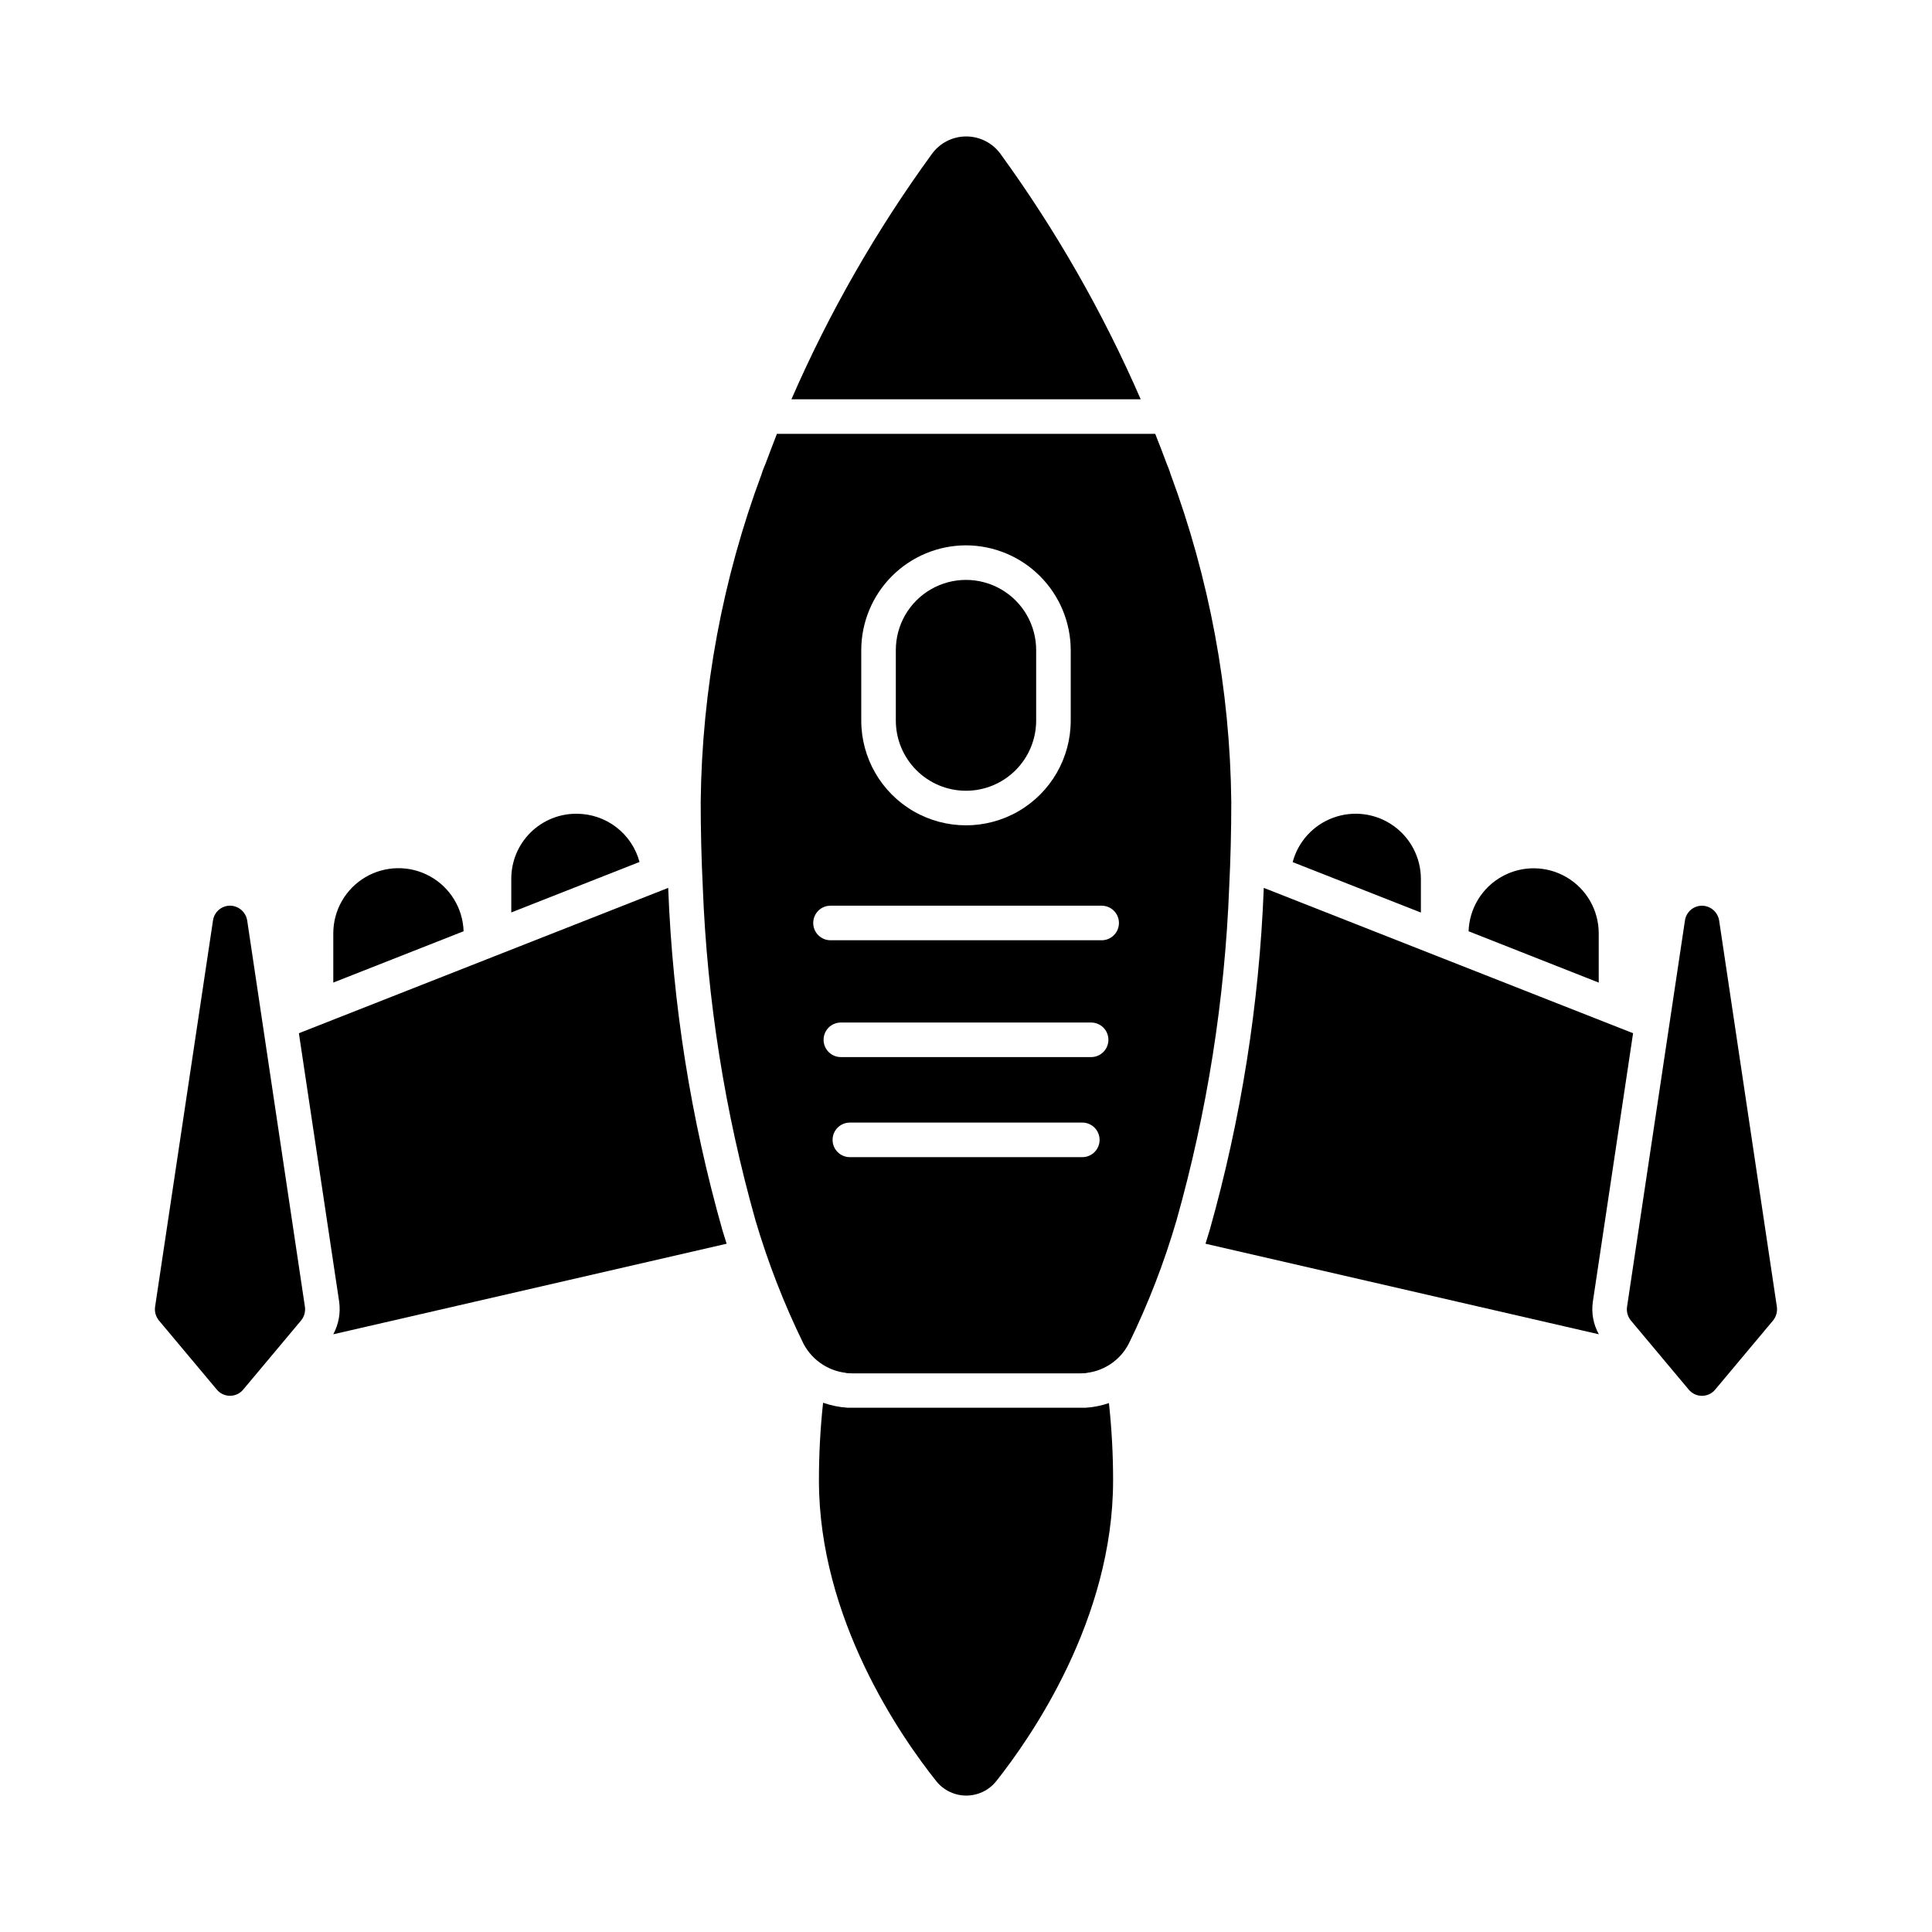
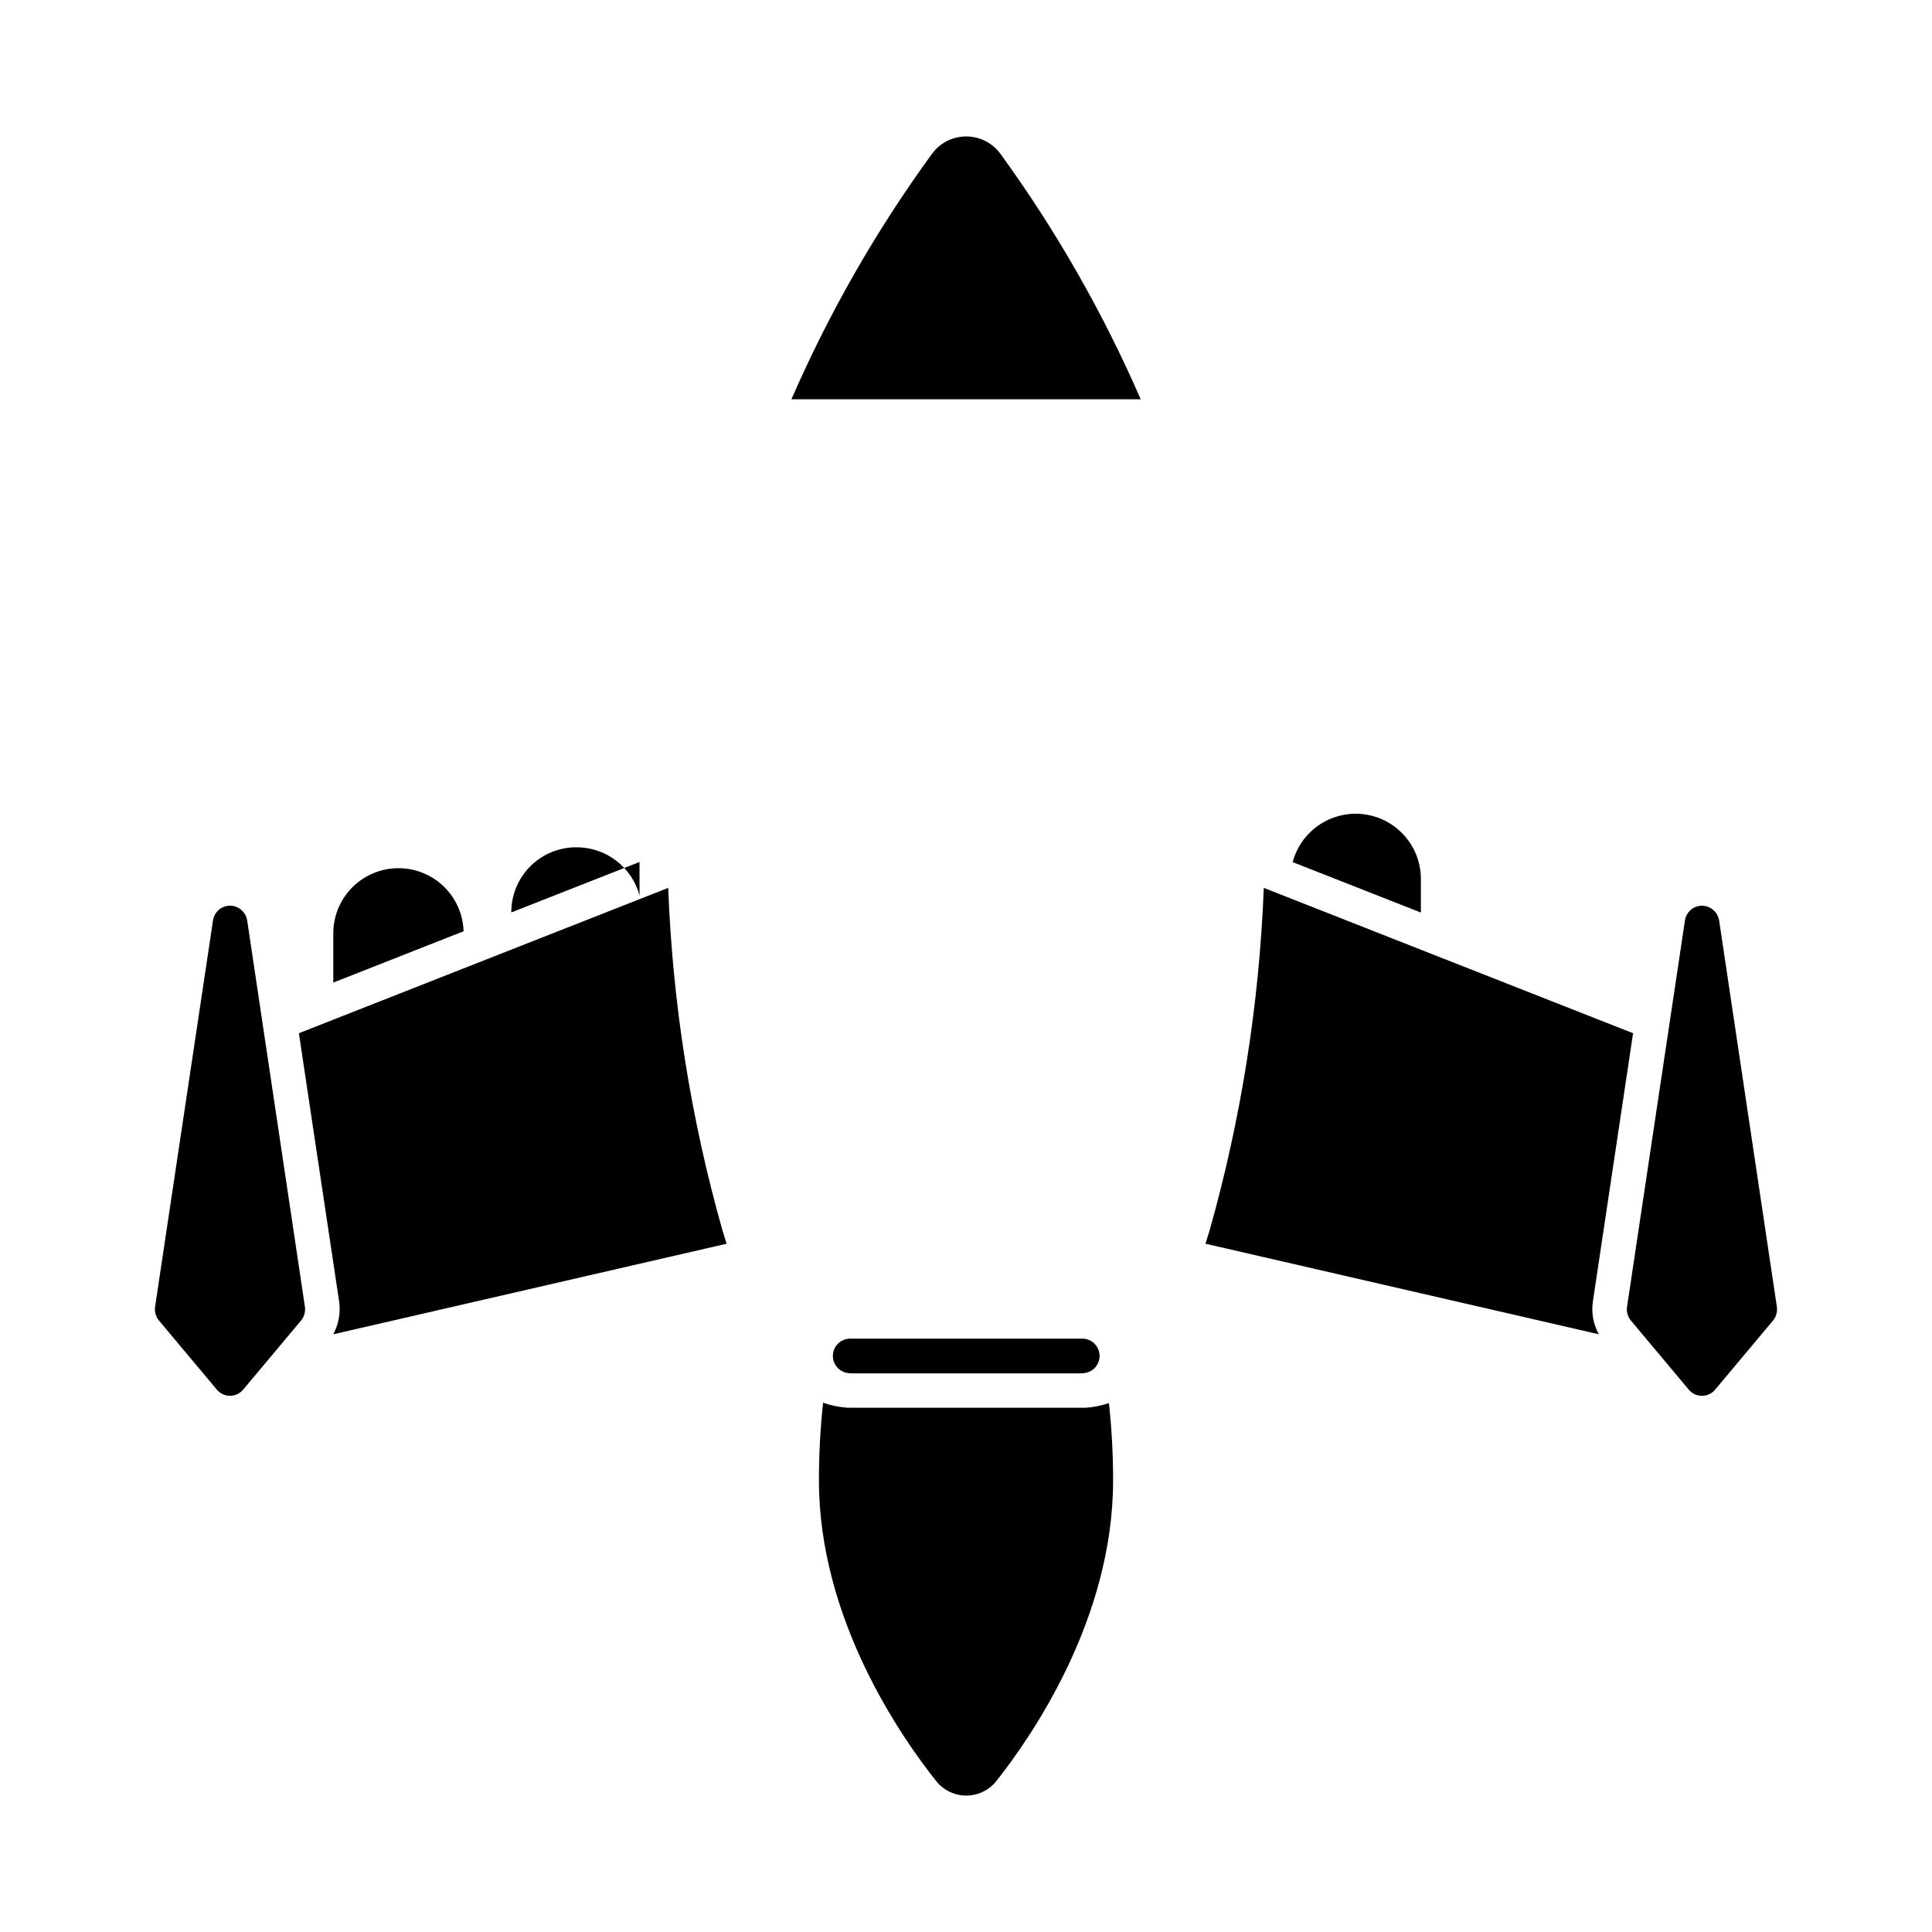
<svg xmlns="http://www.w3.org/2000/svg" fill="#000000" width="800px" height="800px" version="1.1" viewBox="144 144 512 512">
  <g>
    <path d="m438.98 536.35c0 36.777-21.711 68.016-31.008 79.738-1.934 2.379-4.836 3.758-7.902 3.758-3.062 0-5.965-1.379-7.898-3.758-9.391-11.77-31.145-43.055-31.145-79.738-0.008-6.887 0.359-13.766 1.098-20.609 2.125 0.742 4.348 1.191 6.594 1.328h62.934c2.121-0.129 4.215-0.547 6.227-1.238 0.738 6.816 1.105 13.664 1.102 20.52z" />
    <path d="m430.1 507.96h-60.141c-0.527 0.008-1.051-0.039-1.57-0.137-2.305-0.469-3.883-2.609-3.644-4.949 0.234-2.34 2.207-4.121 4.562-4.121h61.508c2.356 0 4.324 1.781 4.562 4.121 0.234 2.34-1.34 4.481-3.644 4.949-0.539 0.098-1.086 0.141-1.633 0.137z" />
-     <path d="m567.68 391.3v13.098l-34.488-13.602c0.199-6.086 3.59-11.617 8.926-14.555 5.332-2.934 11.82-2.84 17.066 0.25 5.246 3.09 8.477 8.719 8.496 14.809z" />
    <path d="m520.55 376.91v8.93l-33.984-13.371c1.457-5.449 5.477-9.844 10.773-11.773 5.297-1.934 11.203-1.164 15.824 2.066 4.625 3.231 7.379 8.512 7.387 14.148z" />
    <path d="m446.3 249.82h-92.566c10-22.973 22.488-44.781 37.238-65.035 2.109-2.898 5.473-4.617 9.055-4.625 3.586-0.012 6.957 1.691 9.082 4.578 14.727 20.277 27.195 42.102 37.191 65.082z" />
-     <path d="m454.18 269.56c-0.047-0.203-0.105-0.402-0.184-0.598-0.23-0.688-0.504-1.375-0.734-1.879-1.008-2.75-2.062-5.449-3.113-8.105h-100.26c-1.008 2.609-2.016 5.223-3.023 7.922-0.32 0.688-0.551 1.375-0.824 2.062-0.047 0.23-0.137 0.414-0.184 0.594l0.004 0.004c-10.371 27.824-15.84 57.234-16.168 86.93 0 7.559 0.184 15.16 0.551 22.535h-0.004c1.152 29.91 5.844 59.582 13.973 88.395 3.32 11.238 7.578 22.176 12.73 32.703 2.43 4.602 7.121 7.566 12.32 7.785h61.832c5.121-0.293 9.703-3.273 12.047-7.832 5.137-10.508 9.363-21.43 12.641-32.656 8.125-28.812 12.812-58.484 13.969-88.395 0.367-7.375 0.551-14.977 0.551-22.535-0.324-29.691-5.777-59.102-16.125-86.93zm-81.938 46.715c0.012-7.356 2.941-14.41 8.141-19.613 5.203-5.203 12.258-8.129 19.617-8.141 7.352 0.02 14.402 2.949 19.602 8.152 5.199 5.199 8.133 12.246 8.152 19.602v18.688c0 9.918-5.289 19.078-13.879 24.039-8.586 4.957-19.168 4.957-27.754 0-8.586-4.961-13.879-14.121-13.879-24.039zm58.582 134.38h-61.605c-2.527 0-4.578-2.047-4.578-4.578s2.051-4.582 4.578-4.582h61.605c2.527 0 4.578 2.051 4.578 4.582s-2.051 4.578-4.578 4.578zm2.336-26.52-66.32 0.004c-2.531 0-4.582-2.051-4.582-4.582 0-2.527 2.051-4.578 4.582-4.578h66.32c2.527 0 4.578 2.051 4.578 4.578 0 2.531-2.051 4.582-4.578 4.582zm2.793-30.961-71.863 0.004c-2.527 0-4.578-2.051-4.578-4.582 0-2.527 2.051-4.578 4.578-4.578h71.863c2.527 0 4.578 2.051 4.578 4.578 0 2.531-2.051 4.582-4.578 4.582zm-35.953-39.617c4.93 0 9.656-1.961 13.145-5.449 3.484-3.484 5.445-8.215 5.449-13.145v-18.688c0-6.641-3.543-12.781-9.297-16.102-5.754-3.324-12.844-3.324-18.598 0-5.75 3.32-9.297 9.461-9.297 16.102v18.688c0.004 4.93 1.965 9.66 5.453 13.145 3.484 3.488 8.211 5.449 13.145 5.449z" />
    <path d="m232.32 497.6c1.43-2.648 1.977-5.68 1.559-8.656l-10.672-71.129 97.875-38.52v0.137c1.184 30.676 6.008 61.105 14.383 90.641 0.367 1.191 0.734 2.383 1.098 3.527z" />
    <path d="m567.72 497.6-104.25-24 1.098-3.574h0.004c8.324-29.512 13.137-59.906 14.336-90.547v-0.184l97.875 38.52-10.672 71.219c-0.414 2.953 0.148 5.961 1.605 8.566z" />
    <path d="m209.51 387.95 15.297 102.36c0.184 1.297-0.184 2.606-1.008 3.621l-15.344 18.32h0.004c-0.867 1.043-2.148 1.648-3.504 1.648s-2.641-0.605-3.504-1.648l-15.344-18.32c-0.824-1.016-1.191-2.324-1.008-3.621l15.344-102.36c0.316-2.258 2.25-3.938 4.531-3.938 2.269 0.031 4.188 1.695 4.535 3.938z" />
    <path d="m614.89 490.32c0.184 1.297-0.184 2.606-1.008 3.621l-15.344 18.32h0.004c-0.867 1.043-2.148 1.648-3.504 1.648s-2.641-0.605-3.504-1.648l-15.344-18.32c-0.824-1.016-1.191-2.324-1.008-3.621l15.344-102.36c0.316-2.258 2.25-3.938 4.531-3.938 2.269 0.031 4.188 1.695 4.535 3.938z" />
    <path d="m266.86 390.79-34.535 13.602v-13.098c0.02-6.098 3.254-11.734 8.508-14.828s11.75-3.188 17.09-0.25c5.344 2.941 8.738 8.48 8.938 14.574z" />
-     <path d="m313.48 372.43-33.984 13.375v-8.887c-0.016-4.594 1.805-9 5.055-12.242 3.254-3.246 7.664-5.055 12.258-5.023 3.797 0 7.492 1.25 10.504 3.559 3.016 2.312 5.184 5.551 6.168 9.219z" />
+     <path d="m313.48 372.43-33.984 13.375c-0.016-4.594 1.805-9 5.055-12.242 3.254-3.246 7.664-5.055 12.258-5.023 3.797 0 7.492 1.25 10.504 3.559 3.016 2.312 5.184 5.551 6.168 9.219z" />
  </g>
</svg>